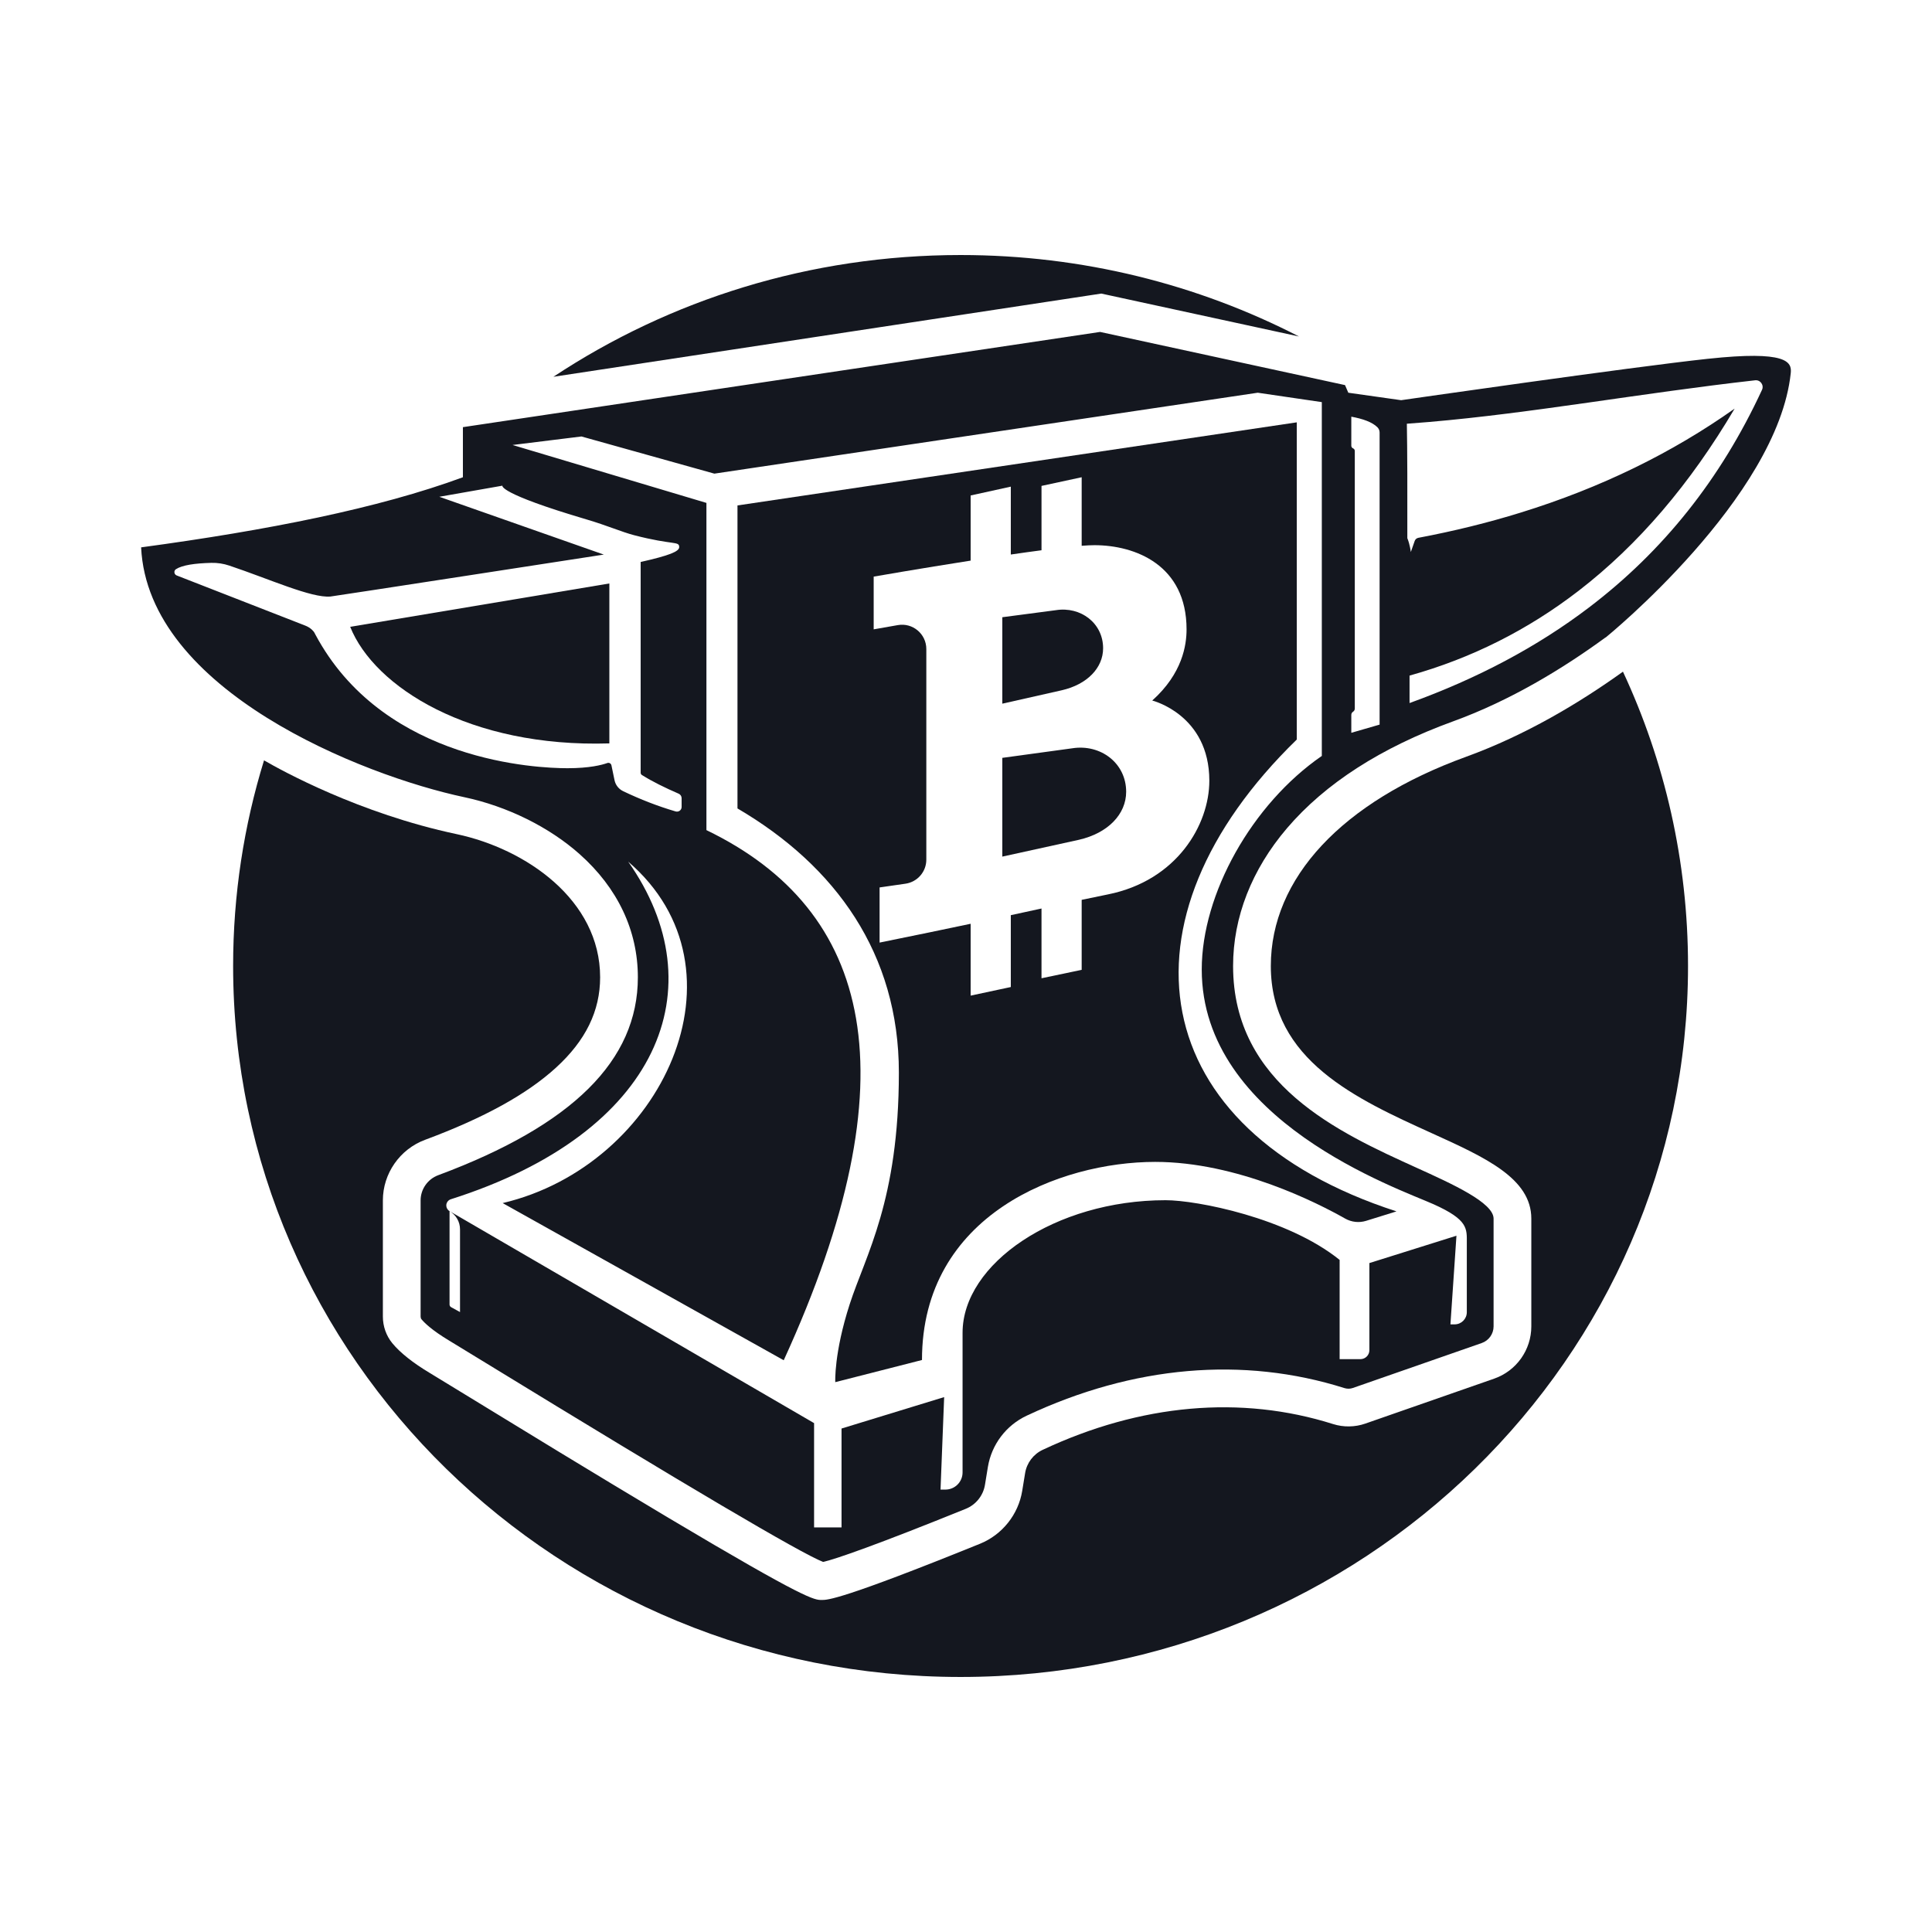
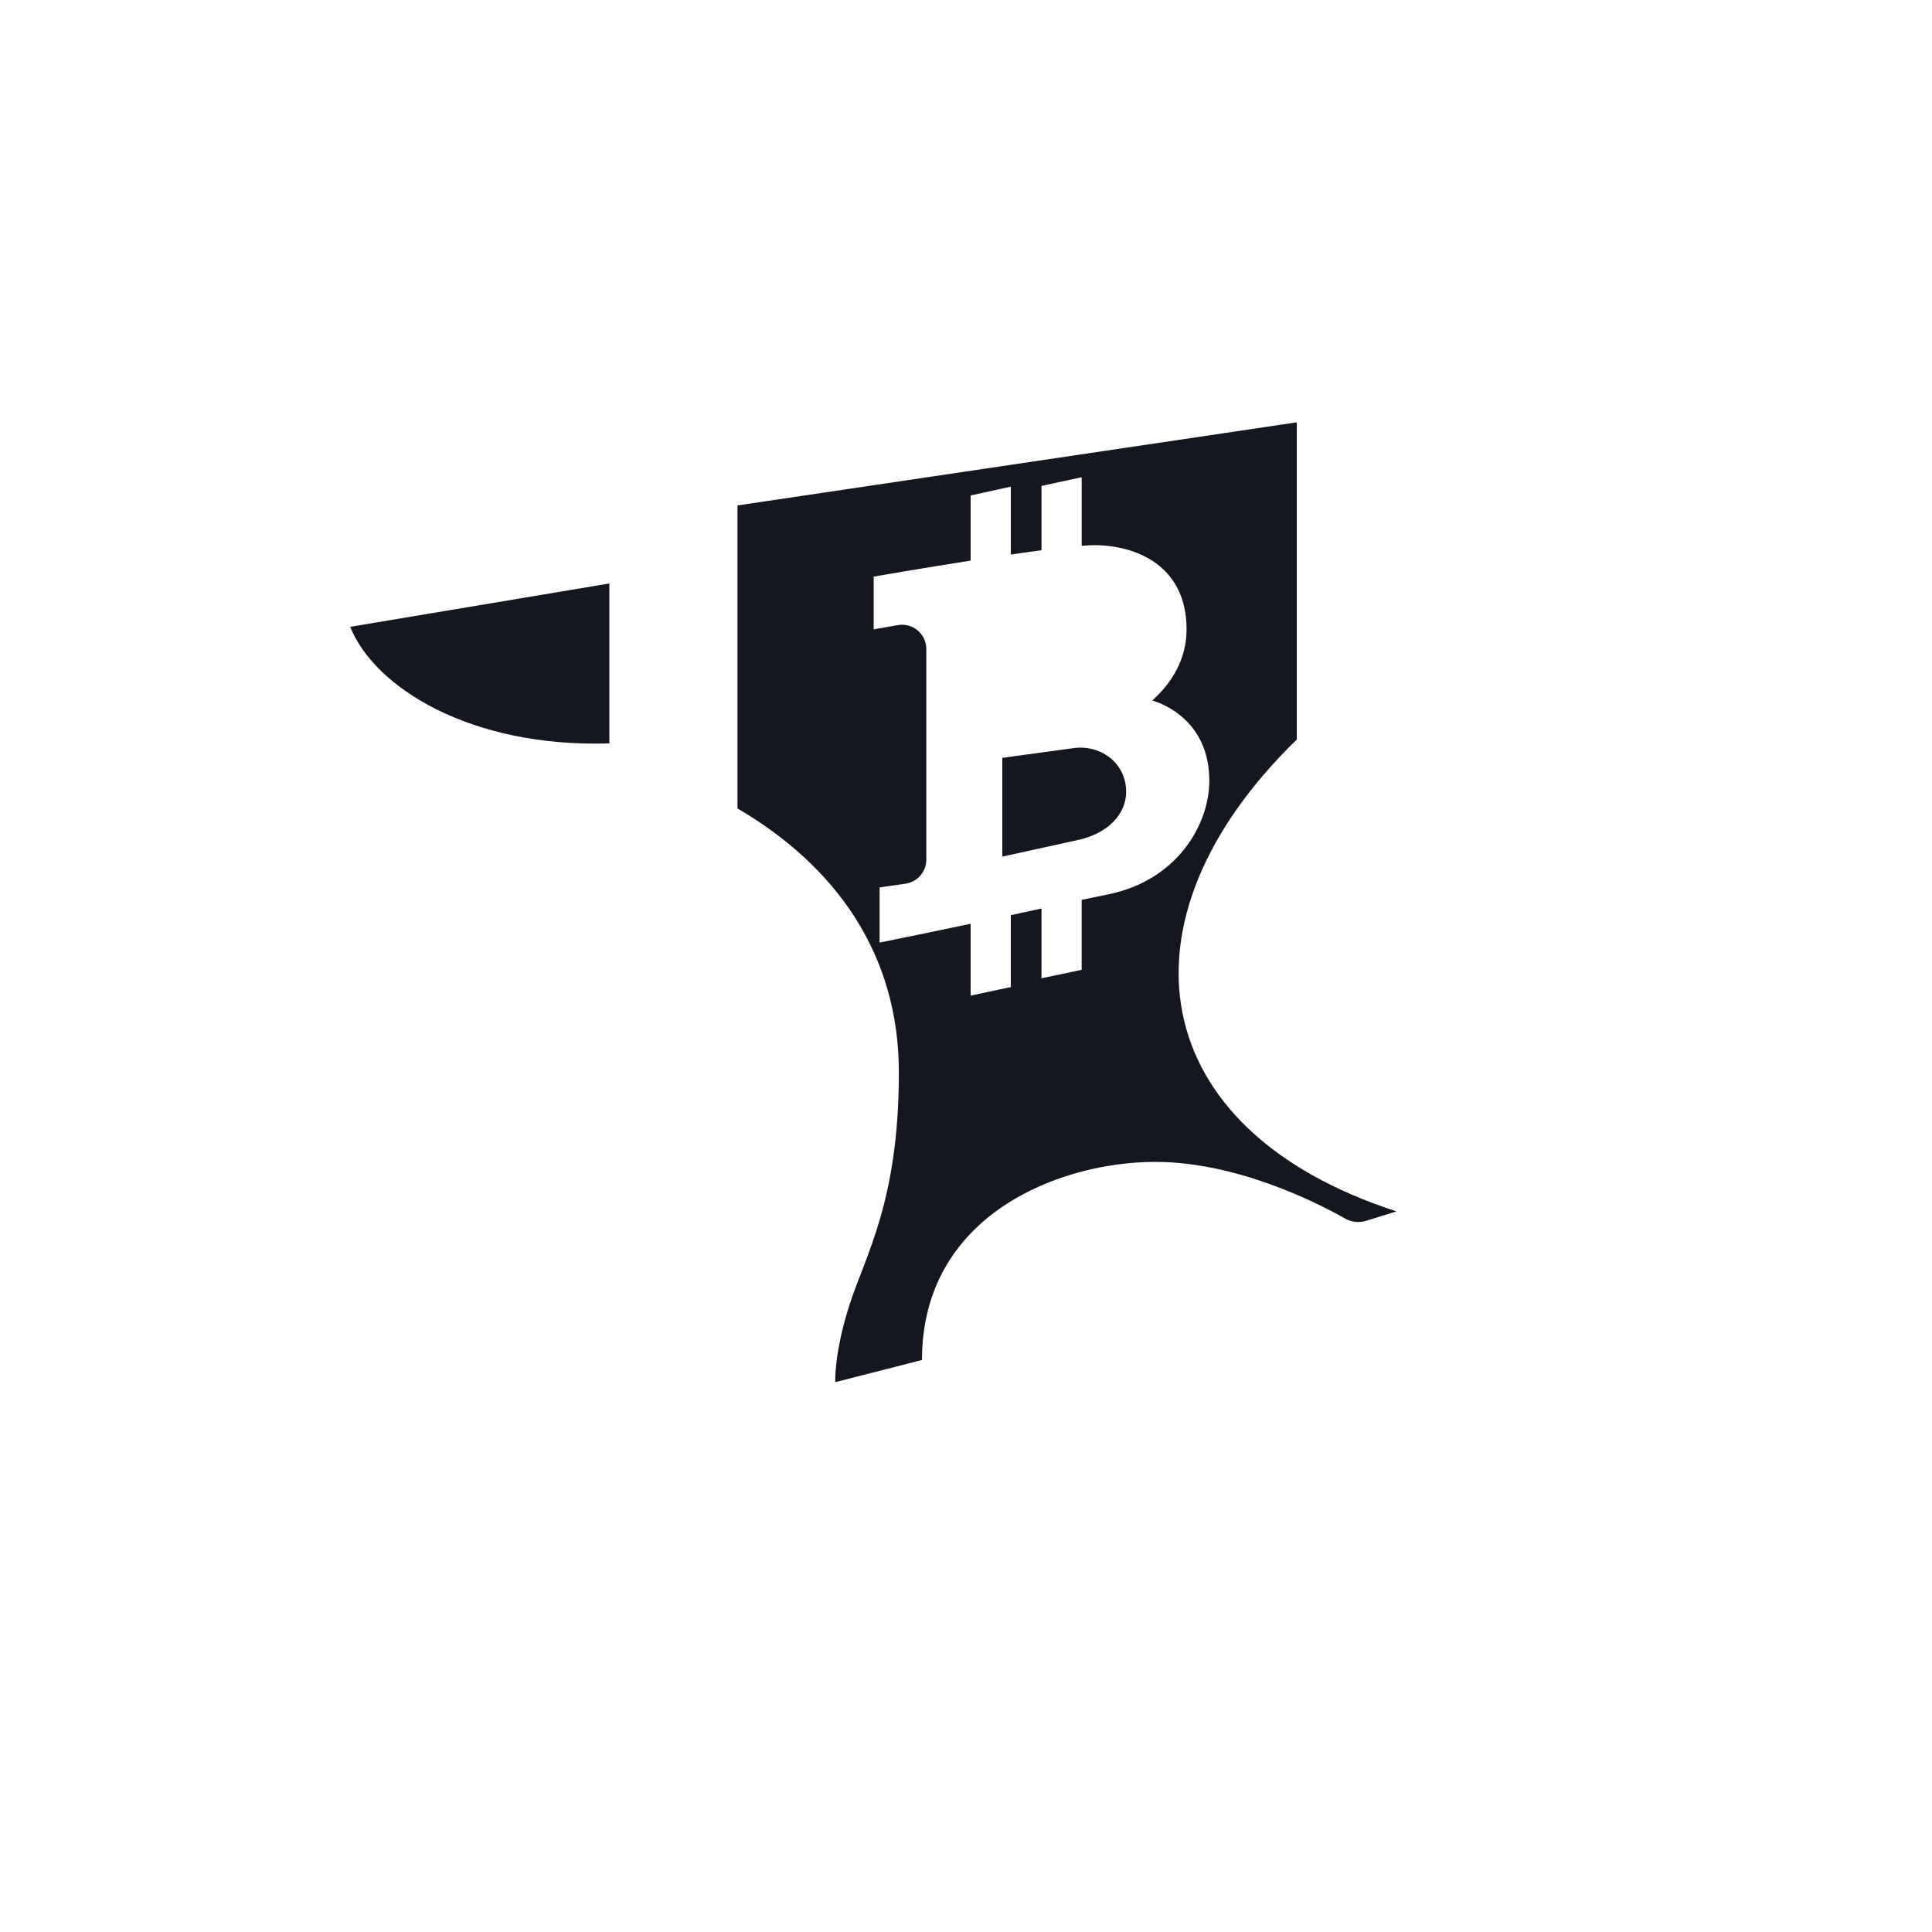
<svg xmlns="http://www.w3.org/2000/svg" viewBox="0 0 1024 1024" data-name="Layer 1" id="Layer_1">
  <defs>
    <style>
      .cls-1 {
        fill: #14171f;
      }
    </style>
  </defs>
-   <path d="m578.8,357.43c3.78-3.89,5.87-8.68,5.87-13.84,0-13.34-11.9-22.28-25.07-20.18l-28.35,3.73v45.82l31.48-7.1c6.79-1.55,12.28-4.53,16.07-8.43Z" class="cls-1" />
  <path d="m596.89,419.67c0-15.24-13.59-25.45-28.64-23.05l-37,5.06v52.34l40.58-8.91c15.52-3.54,25.06-13.66,25.06-25.44Z" class="cls-1" />
  <path d="m390.88,428.49c52.09,30.51,85.54,77.1,85.54,139.98,0,67.85-17.62,96.7-26.05,122.74-8.42,26.04-7.66,41.36-7.66,41.36l45.96-11.74c0-77.11,73.21-105,123.58-105,43.56,0,86.23,21.84,100.69,30.03,3.39,1.92,7.41,2.36,11.12,1.21l16.1-5.01c-133.66-43.27-151.28-154.34-52.85-250.08v-168.13l-296.43,44.04v160.6Zm72.19-122.87s24.44-4.27,51.39-8.48v-34.53c7.72-1.71,14.64-3.25,21.29-4.68v35.98c5.63-.82,11.13-1.59,16.27-2.26v-34.11c7.72-1.68,14.64-3.19,21.29-4.59v36.33c2.69-.21,4.98-.32,6.76-.32,21.64,0,48.83,10.53,48.83,44.61,0,8.24-2.1,23.3-18.19,37.73,0,0,30.26,7.46,30.26,42.51,0,23.23-17.08,52.88-53.75,60.25-4.62.93-9.2,1.88-13.91,2.88v37.1l-21.29,4.46v-36.97c-5.04,1.1-10.41,2.27-16.27,3.53v38.09l-21.29,4.55v-38.08c-13.45,2.84-29.2,6.12-48.26,9.97v-29.23l13.73-1.98c6.34-.92,11.04-6.34,11.04-12.74v-111.64c0-8-7.23-14.07-15.11-12.68l-12.79,2.25v-27.95Z" class="cls-1" />
-   <path d="m688.49,178.34c-53.58-27.57-114.6-43.17-179.36-43.17-79.96,0-154.23,23.79-215.81,64.53l290.39-44.1,104.78,22.74Z" class="cls-1" />
  <path d="m322.97,394.02v-84.77l-137.36,22.98c12.75,31.92,63.32,64.09,137.36,61.79Z" class="cls-1" />
-   <path d="m777.02,401.12c-65.75,23.88-103.46,64.29-103.46,110.88,0,49.92,45.38,70.5,85.41,88.66,28.25,12.82,52.66,23.89,52.66,45.23v57.12c0,12.46-7.91,23.59-19.68,27.7l-68.32,23.83c-5.47,1.9-11.52,1.99-17.05.25-48.82-15.44-102.04-10.72-153.91,13.64-4.97,2.33-8.46,6.95-9.34,12.36l-1.54,9.42c-2.04,12.52-10.61,23.25-22.36,28.01-73.56,29.8-80.78,29.8-83.87,29.8-4.01,0-8.16,0-81.2-43.5-38.61-23-81.76-49.42-107.54-65.2-9.38-5.75-16.16-9.9-19.02-11.61-9.01-5.41-15.69-10.72-19.86-15.78-3.23-3.93-5.01-8.95-5.01-14.13v-61.58c0-14.21,8.97-27.1,22.32-32.08,31.31-11.64,54.04-24.18,69.5-38.32,15.69-14.35,23.33-30,23.33-47.84,0-41.04-39.44-68.11-76.08-75.88-51.67-10.97-92.82-33.74-102.06-39.1-10.65,34.5-16.38,71.1-16.38,109,0,208.12,172.63,376.83,385.57,376.83s385.56-168.71,385.56-376.83c0-55.64-12.34-108.47-34.49-156-23.06,16.56-51.6,33.65-83.18,45.12Z" class="cls-1" />
-   <path d="m905.35,190.15c-41.62,4.47-162.71,21.96-162.71,21.96h-.02l-27.99-3.96-1.74-4.04-129.82-28.18-337.72,50.47v26.55c-44.69,16.48-103.73,28.13-170.55,37.16,3.57,75.83,117.26,120.95,171.35,132.43,22.67,4.81,44.94,15.81,61.1,30.2,20.16,17.94,30.83,40.5,30.83,65.24,0,44.08-34.63,78.4-105.85,104.91-5.56,2.07-9.3,7.43-9.3,13.33v61.58c0,.55.16,1.07.45,1.42,1.53,1.85,5.47,5.79,14.72,11.34,2.92,1.76,9.74,5.93,19.17,11.7,106.81,65.4,166.98,100.89,178.99,105.59,6.25-1.33,29.07-9.29,75.66-28.17,5.32-2.15,9.21-7.02,10.13-12.69l1.54-9.42c1.95-11.92,9.64-22.1,20.58-27.24,56.49-26.54,114.74-31.59,168.44-14.61,1.44.45,3.02.43,4.43-.07l68.32-23.82c3.75-1.31,6.27-4.86,6.27-8.82v-57.12c0-8.45-21.74-18.31-40.93-27.01-40.99-18.6-97.14-44.07-97.14-106.88,0-25.88,9.88-51.13,28.55-73.01,20.26-23.73,49.9-42.8,88.08-56.67,30.47-11.06,58.32-28.07,80.62-44.36l.35-.18s91.02-73.91,97.98-140.1c.62-5.91-2.17-12-43.79-7.53Zm-579.63,223.41l-1.64-7.9c-.2-1-1.24-1.59-2.19-1.24-2.88,1.03-9.42,2.75-21.13,2.75-16.22,0-95.28-3.49-131.97-67.89-.33-.57-.86-1.57-1.11-2.01l-.43-.77c-.22-.41-.44-.83-.66-1.24-.07-.15-.15-.28-.25-.41-.26-.32-.57-.67-.95-1.03-1.05-1.01-2.33-1.75-3.7-2.28l-68.05-26.54c-1.42-.56-1.65-2.5-.37-3.33,3.37-2.16,10.02-3.12,18.72-3.34,3.25-.09,6.49.42,9.58,1.46,21.12,7.08,43.5,17.27,53.59,16.38,1.65-.12,144.87-22.23,144.87-22.23l-87.19-30.64,33.45-5.88s-2.56,3.96,44.55,17.88c11.16,3.29,18.65,6.66,25.33,8.39,20.73,5.38,23.82,2.97,23.82,6.29,0,2.3-5.11,4.43-20.43,7.88v111.7c0,.5.25.96.67,1.22,5.52,3.47,12.18,6.73,19.44,9.88.97.41,1.6,1.36,1.6,2.41v4.65c0,1.65-1.59,2.82-3.18,2.36-9.43-2.77-18.69-6.37-27.8-10.73-2.34-1.12-4.04-3.25-4.57-5.79Zm374.87-12.9c-37.03,25.53-63.64,73.08-63.64,113.19,0,80.34,104.12,116.01,122.89,124.43,18.47,8.29,17.6,12.97,17.6,20.51v36.7c0,3.56-2.89,6.45-6.45,6.45h-2.23l3.19-46.98-46.15,14.49v46.18c0,2.62-2.13,4.75-4.76,4.75h-11.01v-52.61c-27.7-22.34-75.76-31.64-92.23-31.64-58.6,0-107.62,33.7-107.62,70.27v74.01c0,5.03-4.07,9.1-9.09,9.1h-2.59l1.92-49.02-54.39,16.66v52.4h-14.55v-55.27l-193.21-112.36c1.71,1,3.1,2.42,4.06,4.08.96,1.67,1.49,3.58,1.49,5.57v43.85l-4.73-2.6c-.51-.29-.82-.82-.82-1.4v-49.5c-1.07-.62-1.73-1.77-1.73-3,0-1.51.99-2.84,2.43-3.3,110.99-35.27,140.89-112.26,93.99-178.92,66.54,57.15,18.09,161.04-66.54,180.96l148.97,83.3c69.04-150.79,46.85-238.56-40.97-280.98v-173.43l-102.77-30.7,36.53-4.51,70.45,19.7,288-42.89,33.96,4.98v187.53Zm30.63-16.6l-15,4.34v-9.5c0-.68.35-1.31.93-1.67.57-.35.92-.98.92-1.66v-136.55c0-.6-.36-1.15-.92-1.38-.56-.23-.93-.78-.93-1.39v-15.4c6.16,1.13,11.07,2.86,13.84,5.61.75.75,1.16,1.76,1.16,2.82v154.78Zm202.67-177.42c-21.9,47.33-52.43,85.51-91.74,115.37-27.4,20.83-59.07,37.61-95.06,50.62v-14.55c32.94-9.21,62.76-24.26,89.59-44.94,31.71-24.43,59.22-56.74,82.71-96.57-33.27,23.55-70.97,41.99-113.29,55.08-17.33,5.37-35.44,9.84-54.34,13.4-.9.17-1.64.8-1.94,1.66l-2.06,5.88s-.42-3.85-1.85-7.36c.06-24.12,0-47.18-.25-60.65,3.9-.27,7.8-.58,11.72-.92,55.01-4.72,112.19-15.27,172.87-22.1,2.77-.31,4.82,2.54,3.64,5.08Z" class="cls-1" />
</svg>